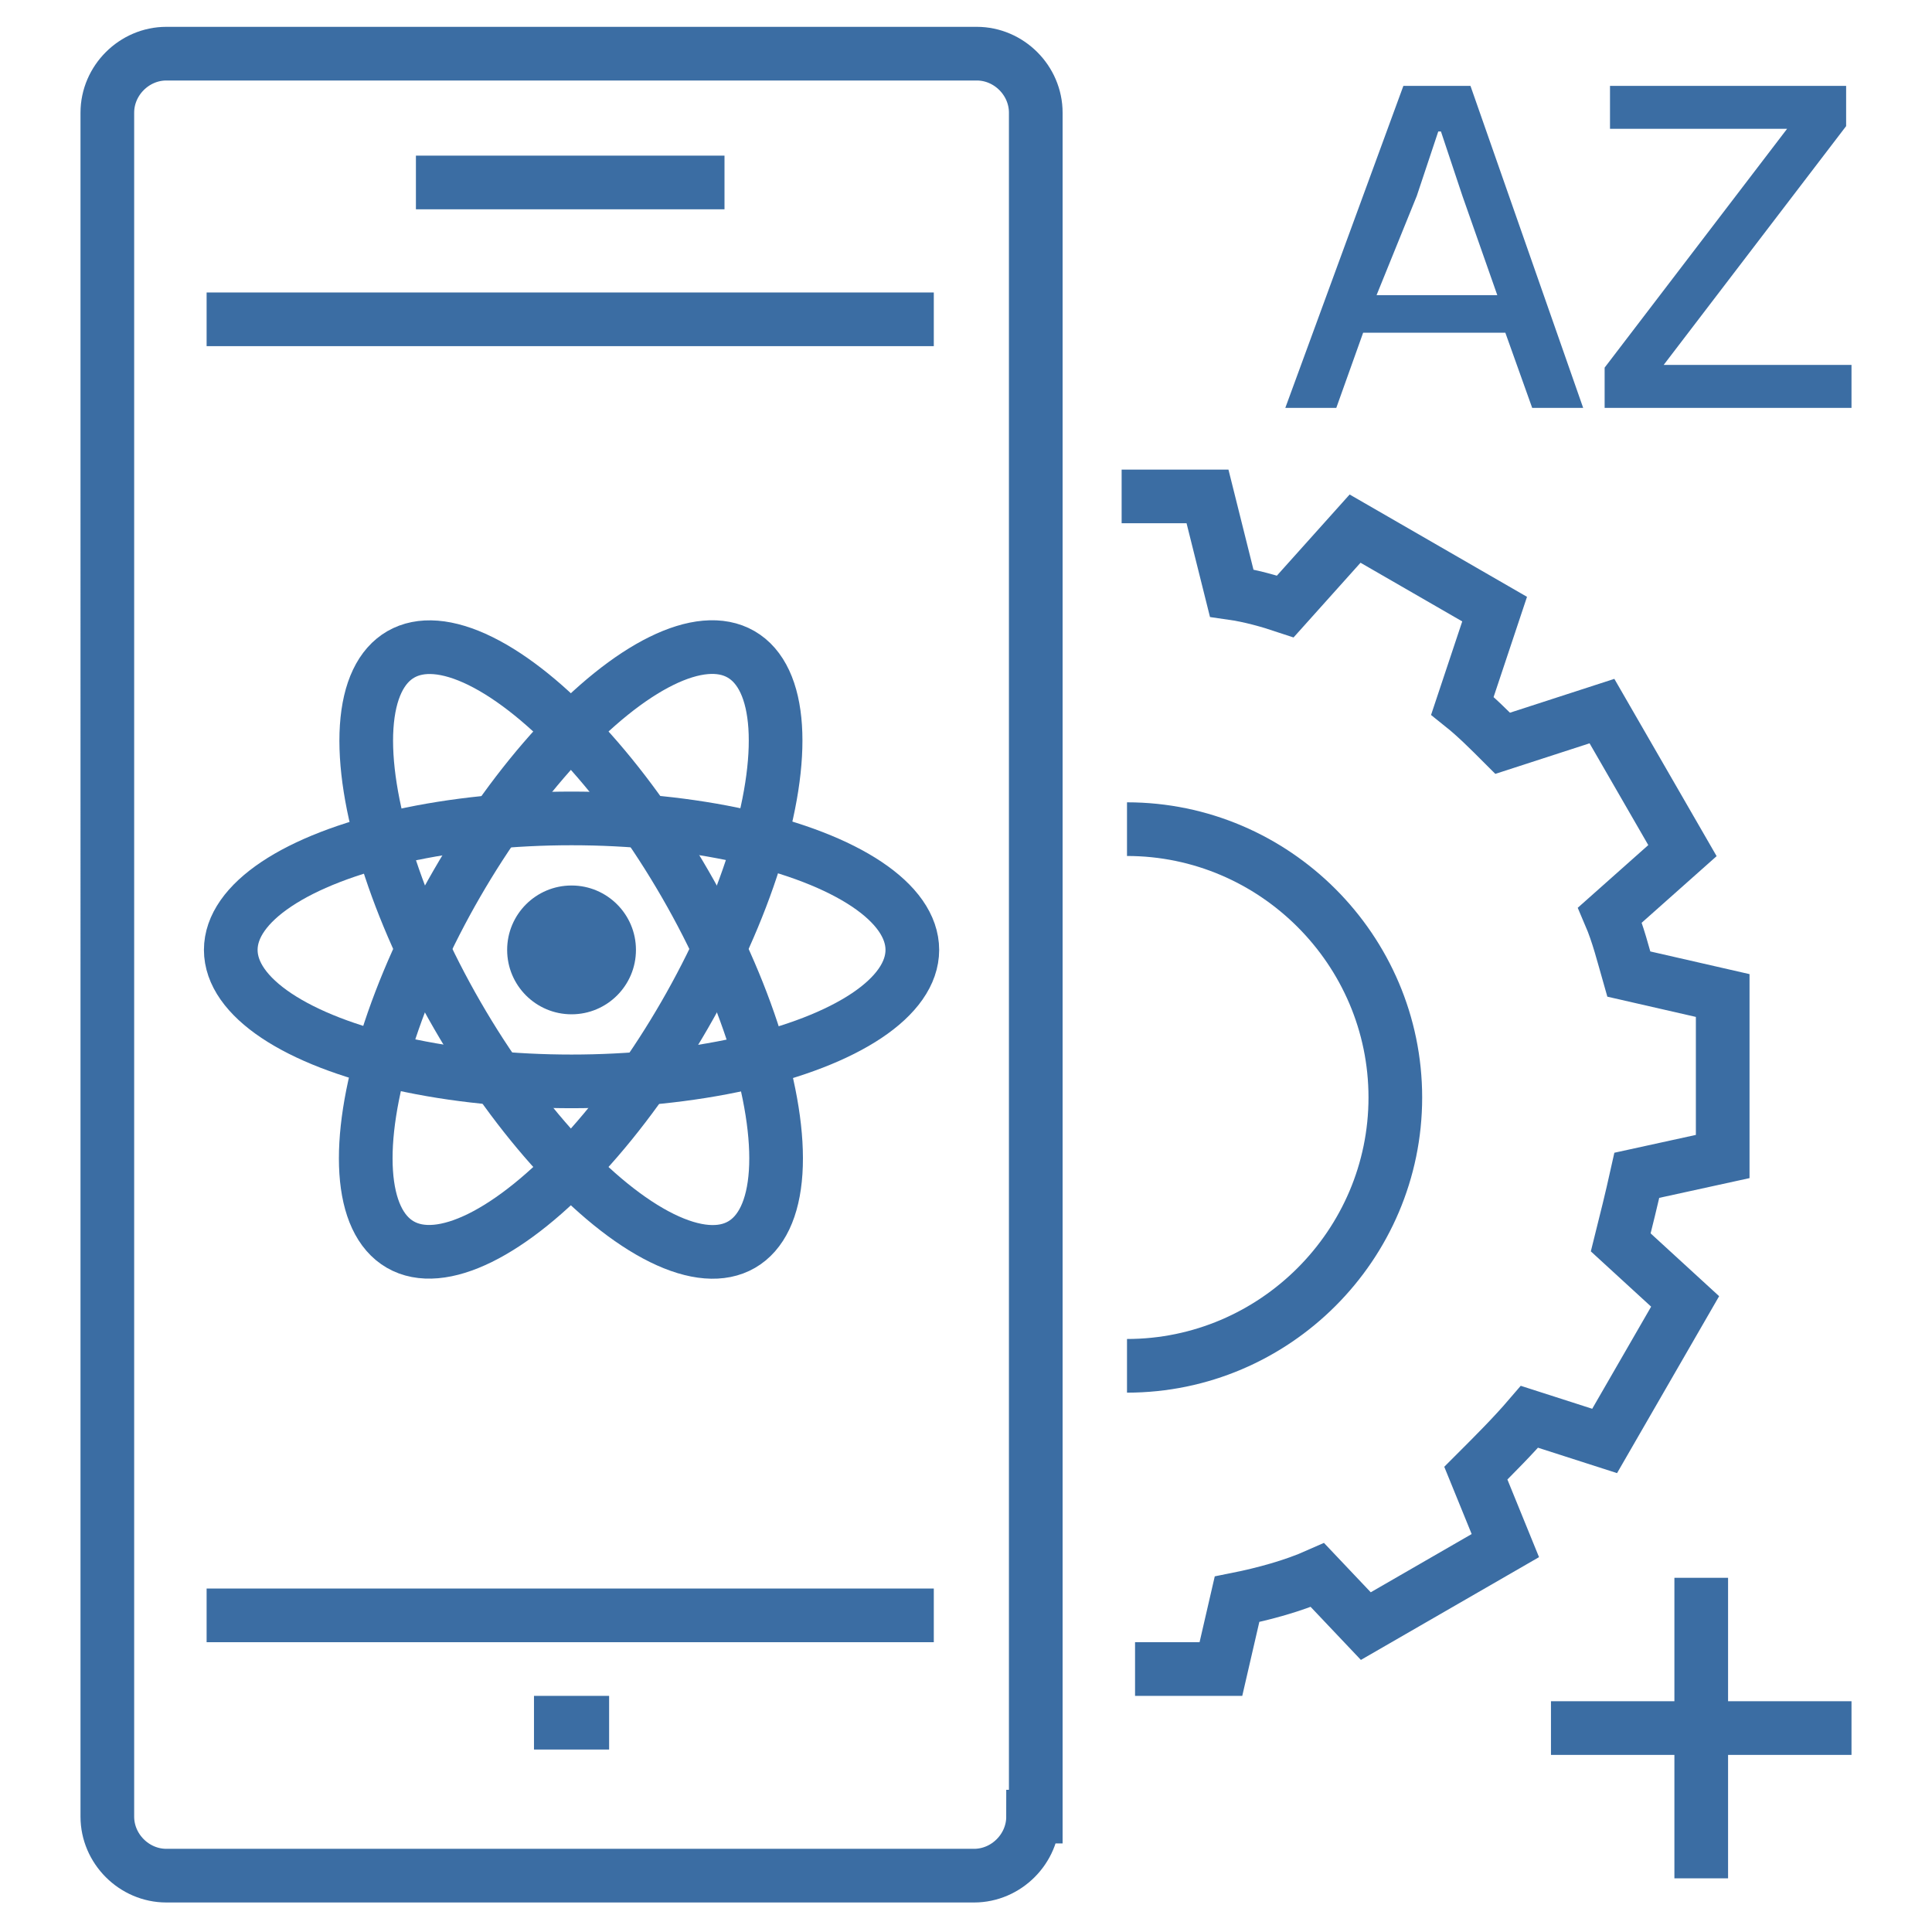
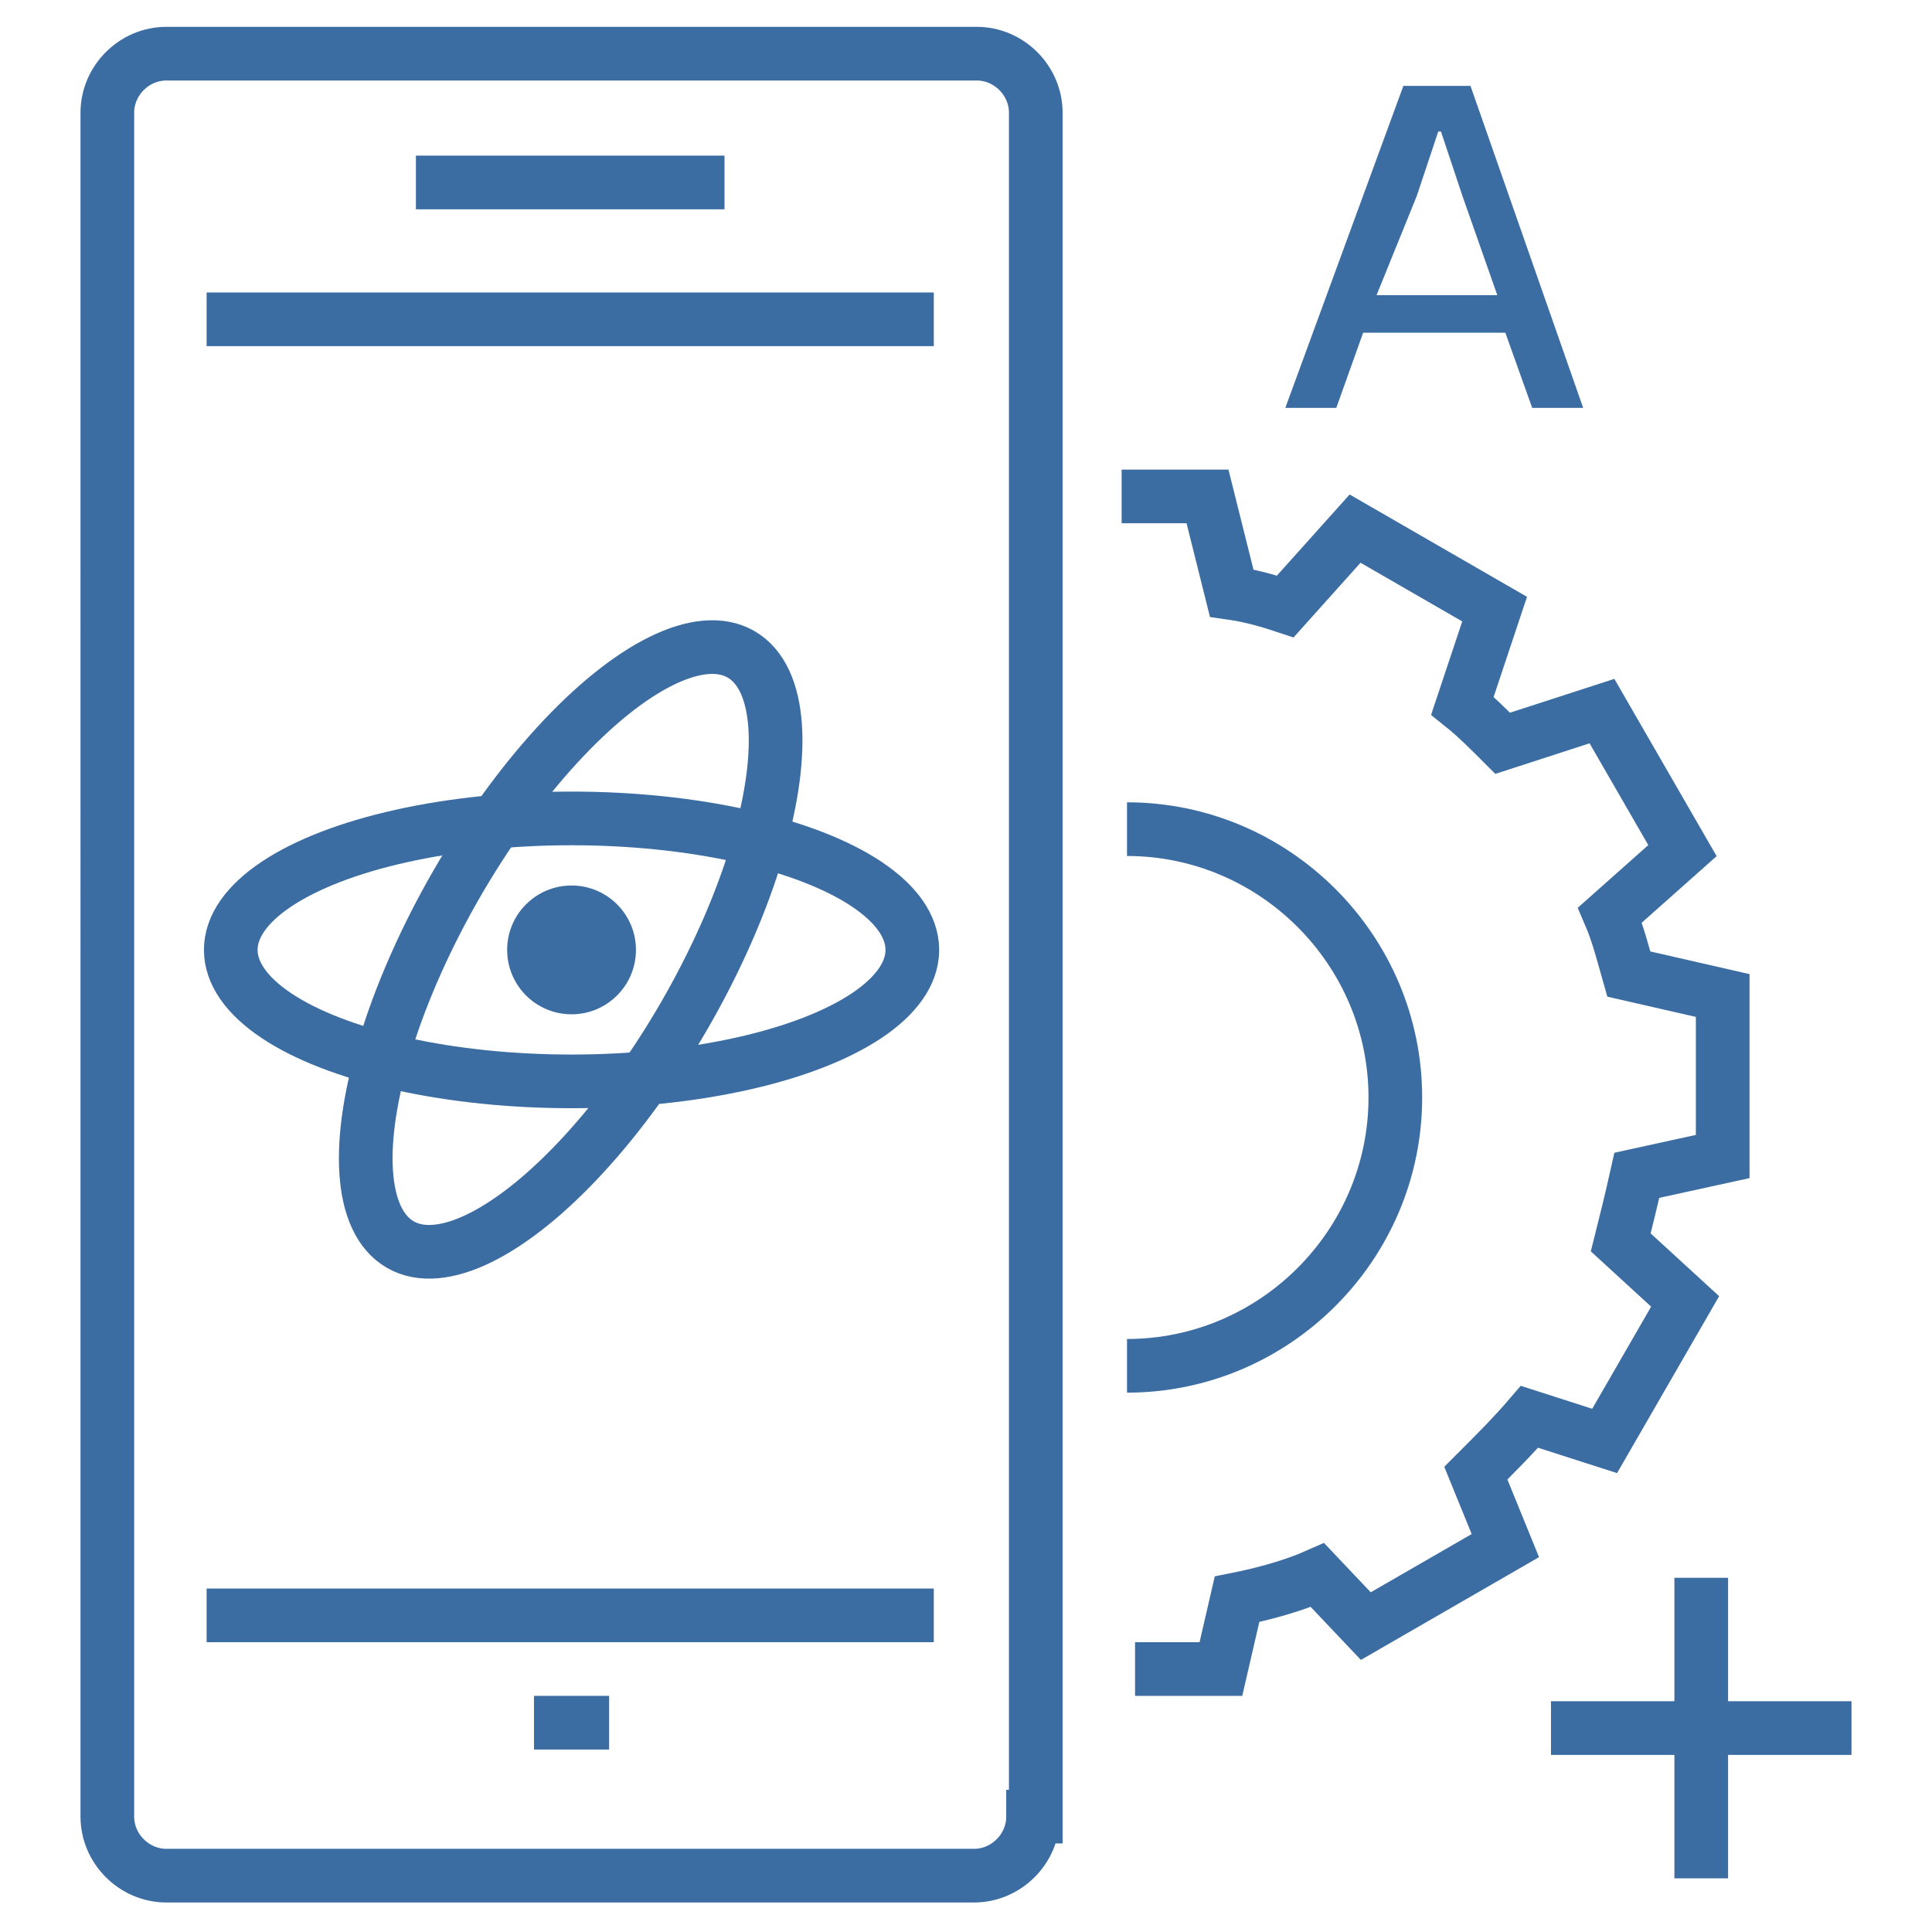
<svg xmlns="http://www.w3.org/2000/svg" version="1.1" id="Layer_1" x="0px" y="0px" viewBox="0 0 72 72" style="enable-background:new 0 0 72 72;" xml:space="preserve">
  <style type="text/css">
	.st0{fill:none;stroke:#3B6DA3;stroke-width:2;}
	.st1{fill:#3B6DA3;}
</style>
  <g transform="translate(4 2)">
    <path class="st0" d="M38,28.9c5.5,0,10,4.5,10,10c0,5.5-4.5,10-10,10 M38.3,60.2h3.2l0.6-2.6c1-0.2,2.1-0.5,3-0.9l1.8,1.9l5.2-3   L51,52.9c0.7-0.7,1.4-1.4,2-2.1l2.8,0.9l3-5.2l-2.4-2.2c0.2-0.8,0.4-1.6,0.6-2.5l3.2-0.7l0-6l-3.5-0.8c-0.2-0.7-0.4-1.5-0.7-2.2   l2.7-2.4l-3-5.2l-3.7,1.2c-0.5-0.5-1-1-1.5-1.4l1.2-3.6l-5.2-3l-2.6,2.9c-0.6-0.2-1.3-0.4-2-0.5L41,16.5h-3.2 M34.5,65.7   c0,1.2-1,2.2-2.2,2.2H2.2c-1.2,0-2.2-1-2.2-2.2V2.2C0,1,1,0,2.2,0h30.2c1.2,0,2.2,1,2.2,2.2V65.7z" />
    <line class="st0" x1="30.8" y1="58.2" x2="3.7" y2="58.2" />
    <line class="st0" x1="3.7" y1="9.9" x2="30.8" y2="9.9" />
    <line class="st0" x1="11.5" y1="4.8" x2="23" y2="4.8" />
    <line class="st0" x1="15.9" y1="62.2" x2="18.7" y2="62.2" />
    <line class="st0" x1="59.4" y1="56.8" x2="59.4" y2="68" />
    <line class="st0" x1="65" y1="62.4" x2="53.8" y2="62.4" />
  </g>
  <g>
    <path class="st1" d="M52.3,3.2h2.5l4.2,12h-1.9l-1-2.8h-5.3l-1,2.8h-1.9L52.3,3.2z M55.8,11l-1.3-3.7l-0.8-2.4h-0.1l-0.8,2.4   L51.3,11H55.8z" />
-     <path class="st1" d="M59.8,13.7l6.8-8.9H60V3.2h8.8v1.5L62,13.6h7v1.6h-9.2V13.7z" />
  </g>
  <circle class="st1" cx="21.3" cy="35.4" r="2.4" />
  <g>
    <ellipse class="st0" cx="21.3" cy="35.4" rx="12.7" ry="4.9" />
-     <ellipse transform="matrix(0.866 -0.5 0.5 0.866 -14.86 15.38)" class="st0" cx="21.3" cy="35.4" rx="4.9" ry="12.7" />
    <ellipse transform="matrix(0.5 -0.866 0.866 0.5 -20.039 36.129)" class="st0" cx="21.3" cy="35.4" rx="12.7" ry="4.9" />
  </g>
</svg>